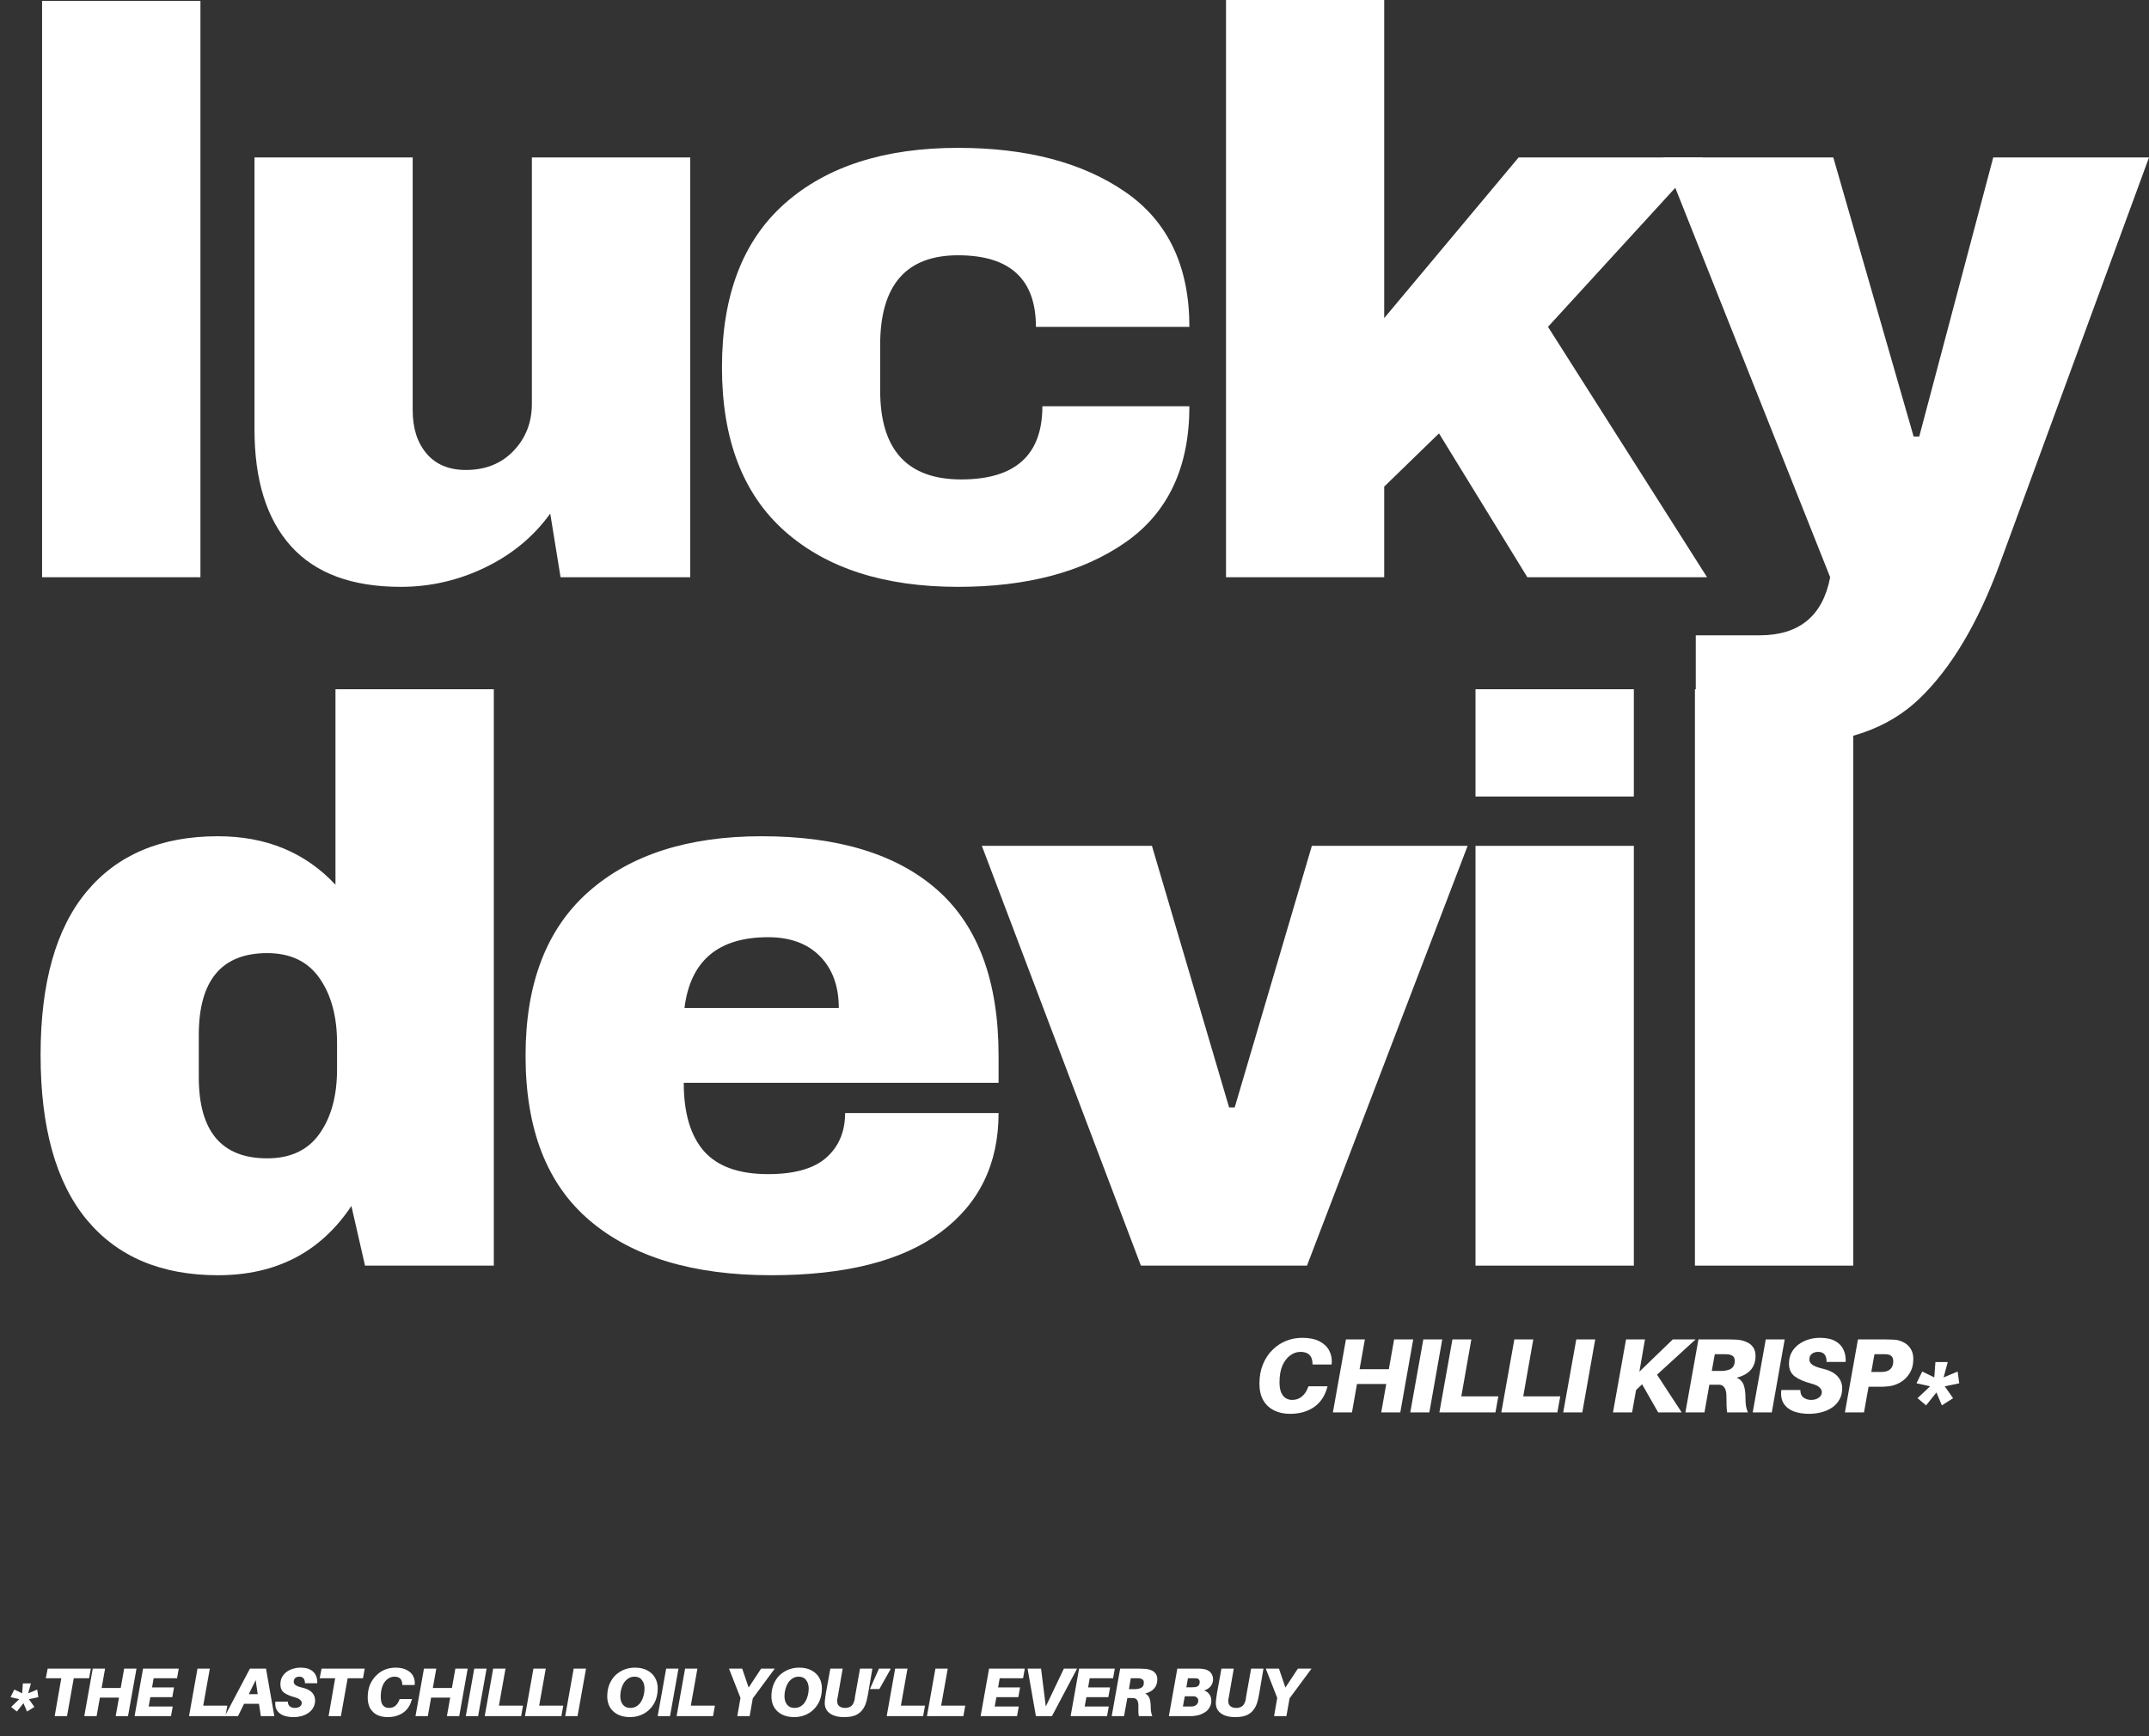
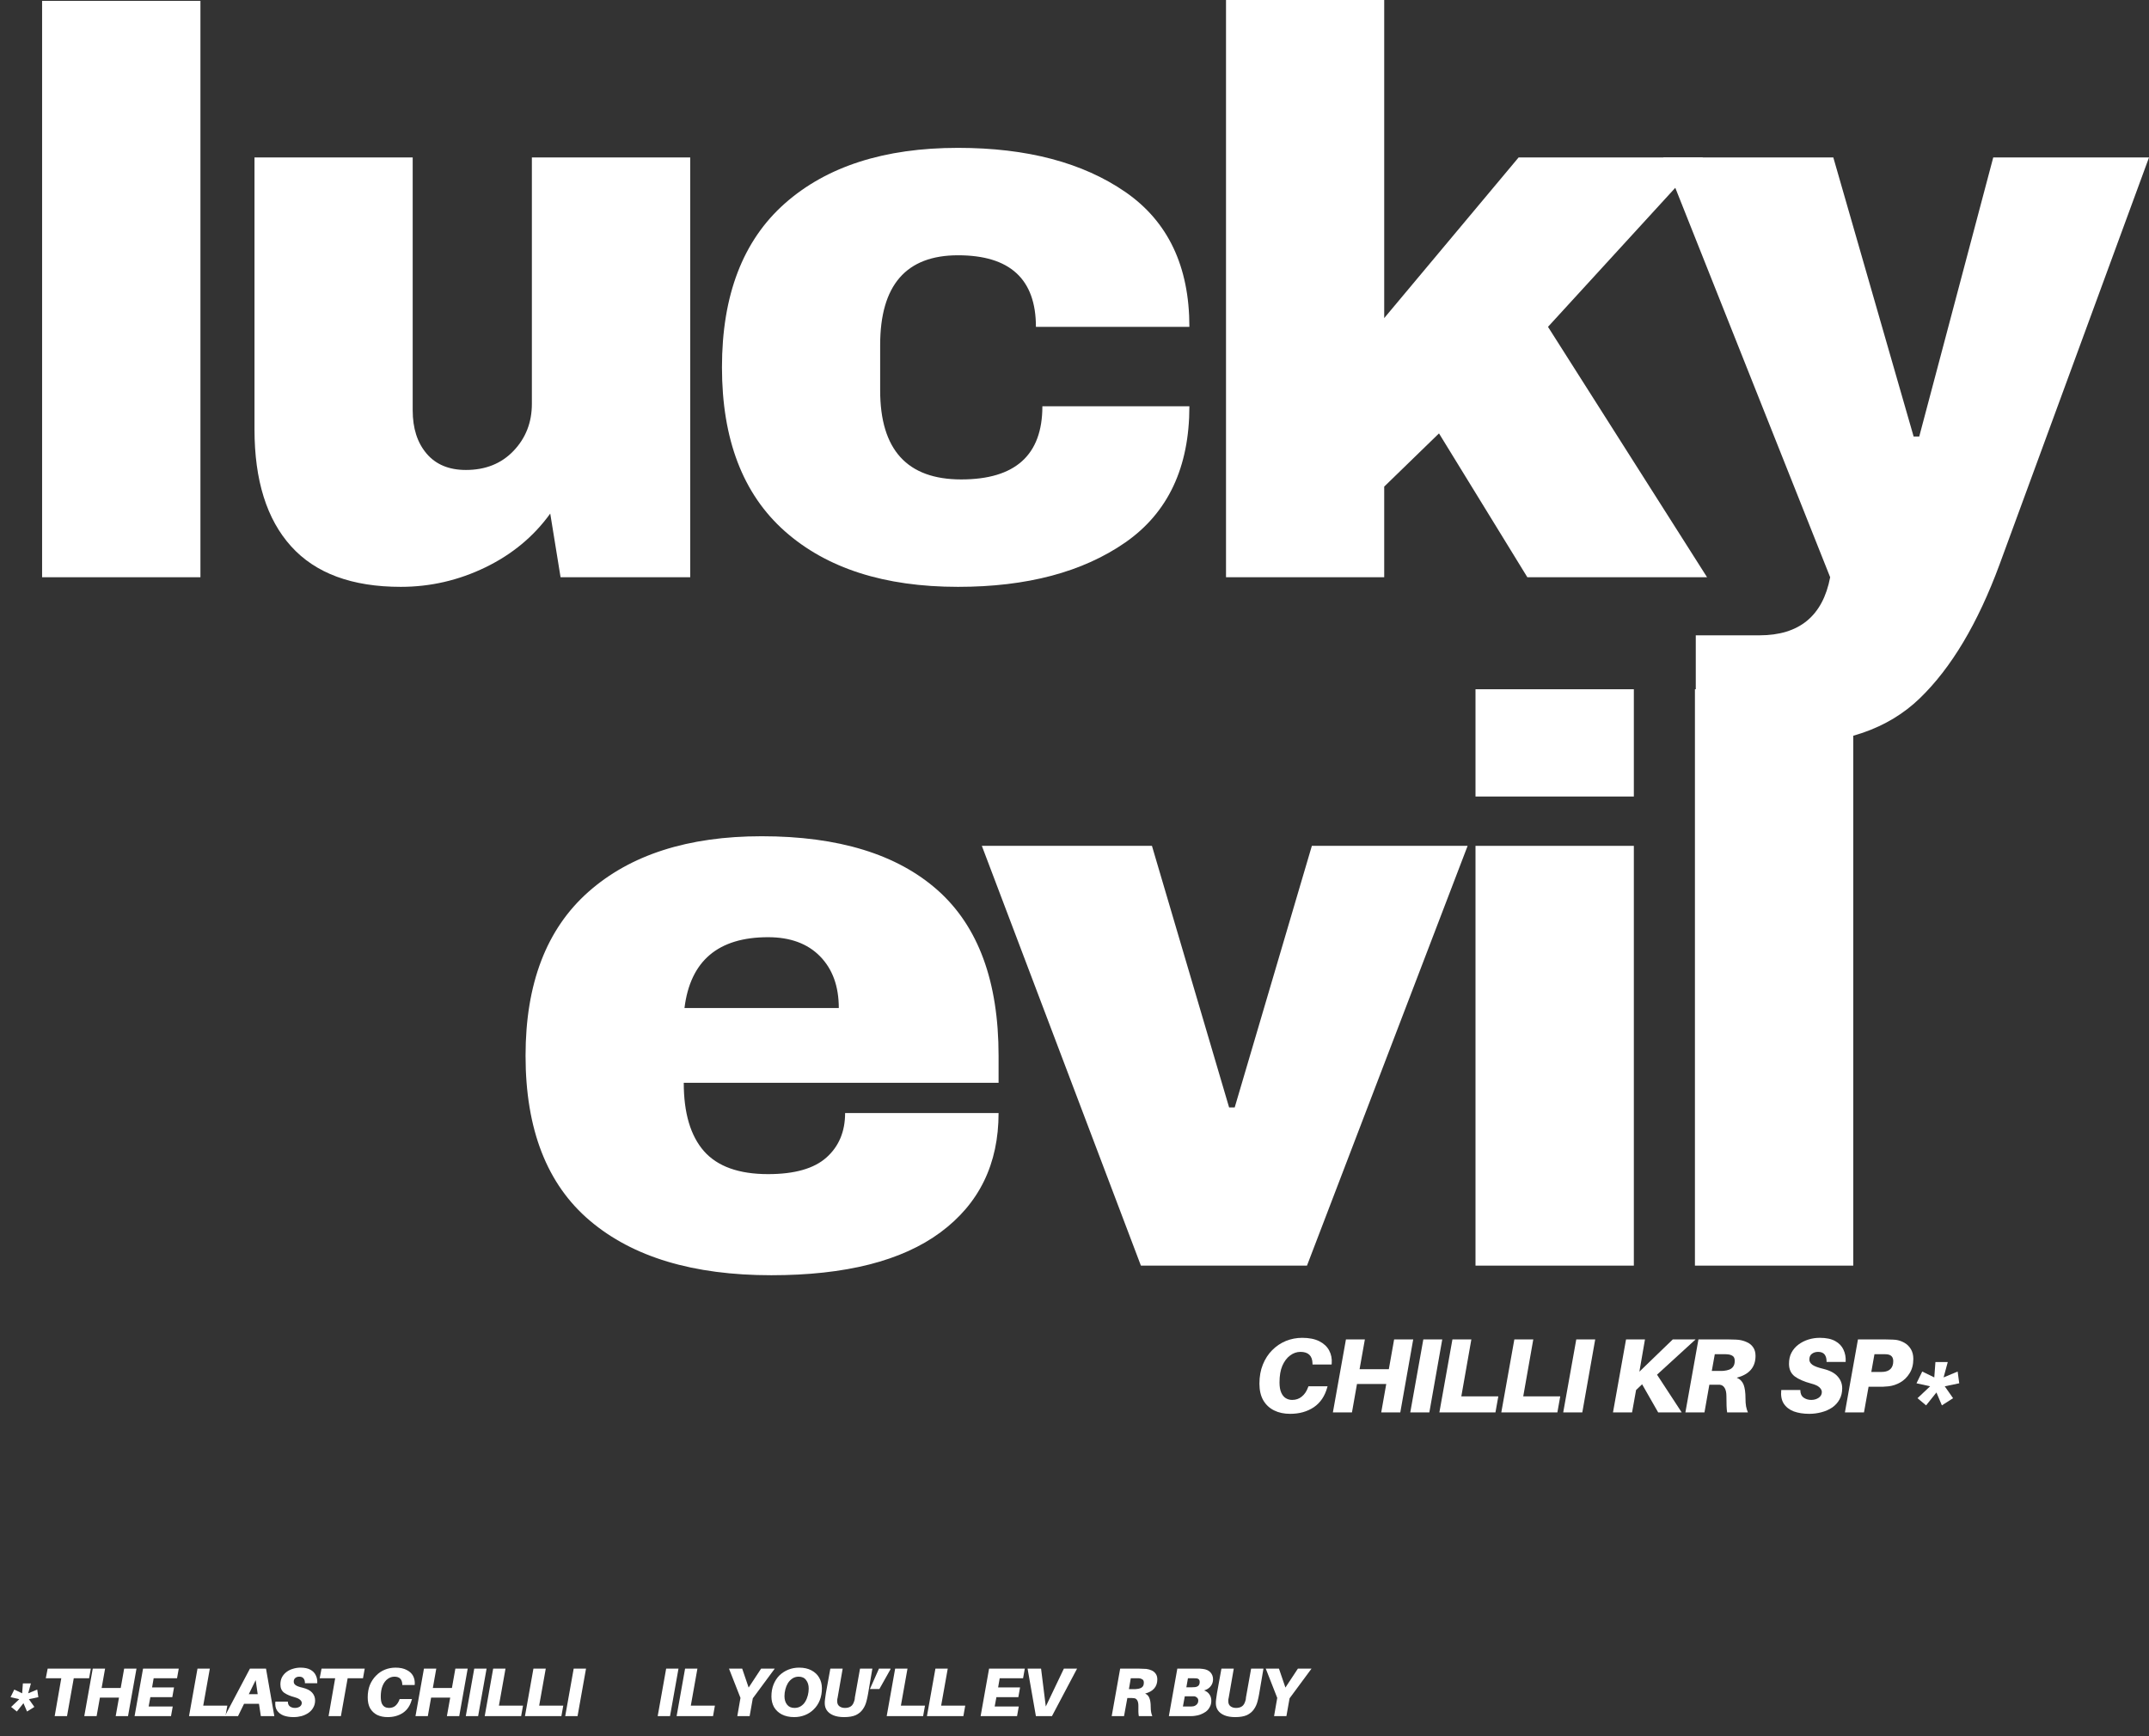
<svg xmlns="http://www.w3.org/2000/svg" fill="none" viewBox="0 0 391 316" height="316" width="391">
  <rect x="0" y="0" width="391" height="316" fill="#333333" stroke="none" />
  <mask height="26" width="135" y="239" x="225" maskUnits="userSpaceOnUse" style="mask-type:luminance" id="mask0_41_1016">
    <path fill="white" d="M359.073 239.164H225.464V264.219H359.073V239.164Z" />
  </mask>
  <g mask="url(#mask0_41_1016)">
    <path fill="white" d="M236.924 243.465C238.19 243.465 239.233 243.674 240.055 244.092C240.871 244.509 241.465 245.07 241.83 245.762C242.208 246.46 242.365 247.243 242.3 248.111L242.273 248.32H238.803V248.111C238.764 246.721 238.033 246.023 236.611 246.023C235.932 246.023 235.306 246.245 234.732 246.676C234.158 247.093 233.688 247.713 233.323 248.529C232.97 249.351 232.801 250.369 232.801 251.582C232.801 252.352 232.905 252.965 233.114 253.435C233.323 253.905 233.597 254.244 233.949 254.453C234.295 254.662 234.68 254.766 235.097 254.766C235.776 254.766 236.356 254.571 236.846 254.166C237.348 253.768 237.733 253.2 237.994 252.47L238.072 252.287H241.543L241.491 252.47C241.053 254.075 240.238 255.282 239.038 256.097C237.837 256.9 236.402 257.298 234.732 257.298C233.616 257.298 232.644 257.089 231.809 256.672C230.974 256.254 230.322 255.647 229.852 254.845C229.382 254.029 229.147 253.018 229.147 251.817C229.147 250.512 229.356 249.351 229.774 248.32C230.191 247.295 230.752 246.428 231.47 245.71C232.201 244.979 233.023 244.424 233.949 244.04C234.888 243.661 235.88 243.465 236.924 243.465Z" />
    <path fill="white" d="M257.127 243.752L254.778 257.037H251.308L252.221 251.869H246.897L245.984 257.037H242.513L244.888 243.752H248.333L247.367 249.181H252.691L253.656 243.752H257.127Z" />
    <path fill="white" d="M260.063 257.037H256.592L258.967 243.752H262.412L260.063 257.037Z" />
    <path fill="white" d="M272.613 254.114L272.091 257.037H261.888L264.263 243.752H267.707L265.881 254.114H272.613Z" />
    <path fill="white" d="M283.88 254.114L283.358 257.037H273.155L275.529 243.752H278.974L277.147 254.114H283.88Z" />
    <path fill="white" d="M287.892 257.037H284.421L286.796 243.752H290.241L287.892 257.037Z" />
    <path fill="white" d="M301.487 250.173L305.976 257.037H301.696L298.773 251.921L297.677 252.965L296.947 257.037H293.476L295.851 243.752H299.295L298.278 249.625L304.358 243.752H308.507L301.487 250.173Z" />
    <path fill="white" d="M319.41 246.754C319.41 248.809 318.268 250.134 315.991 250.721C316.598 250.982 317.016 251.413 317.244 252C317.466 252.594 317.583 253.422 317.583 254.479C317.583 255.04 317.616 255.523 317.688 255.941C317.772 256.358 317.883 256.724 318.027 257.037H314.243C314.191 256.672 314.152 256.28 314.139 255.862C314.119 255.445 314.113 254.858 314.113 254.088C314.113 253.448 314.008 252.952 313.799 252.6C313.591 252.235 313.284 252.039 312.886 252C312.69 252 312.508 252 312.338 252C312.182 252 312.005 252 311.816 252H311.007L310.12 257.037H306.649L309.024 243.752H314.295C314.693 243.752 315.052 243.765 315.365 243.779C315.678 243.779 316.005 243.798 316.357 243.831C316.911 243.903 317.414 244.053 317.87 244.274C318.34 244.483 318.712 244.796 318.992 245.214C319.266 245.619 319.41 246.127 319.41 246.754ZM311.451 249.494H312.73C312.899 249.494 313.069 249.494 313.225 249.494C313.382 249.494 313.519 249.488 313.643 249.468C313.989 249.436 314.308 249.364 314.608 249.259C314.922 249.142 315.163 248.959 315.339 248.711C315.528 248.45 315.626 248.104 315.626 247.667C315.626 247.217 315.496 246.91 315.235 246.754C314.974 246.584 314.648 246.486 314.269 246.467C314.145 246.454 314.008 246.441 313.852 246.441C313.695 246.441 313.525 246.441 313.356 246.441H311.999L311.451 249.494Z" />
-     <path fill="white" d="M322.369 257.037H318.898L321.273 243.752H324.718L322.369 257.037Z" />
    <path fill="white" d="M331.11 243.465C332.29 243.465 333.23 243.668 333.928 244.066C334.619 244.451 335.115 244.973 335.415 245.632C335.728 246.297 335.859 247.034 335.807 247.85H332.336C332.349 247.295 332.238 246.852 331.997 246.519C331.749 246.193 331.351 246.023 330.796 246.023C330.34 246.023 329.961 246.147 329.648 246.388C329.348 246.617 329.205 246.963 329.205 247.432C329.205 247.785 329.387 248.098 329.753 248.372C330.118 248.633 330.77 248.881 331.71 249.103C332.923 249.403 333.804 249.86 334.345 250.486C334.9 251.099 335.18 251.817 335.18 252.652C335.18 253.422 335.011 254.101 334.685 254.688C334.371 255.262 333.928 255.752 333.354 256.15C332.78 256.535 332.127 256.822 331.397 257.011C330.679 257.2 329.942 257.298 329.178 257.298C328.115 257.298 327.176 257.148 326.36 256.854C325.558 256.541 324.951 256.065 324.533 255.419C324.129 254.779 323.985 253.957 324.09 252.965H327.561C327.561 253.592 327.756 254.055 328.161 254.349C328.559 254.629 329.022 254.766 329.544 254.766C330.066 254.766 330.516 254.636 330.901 254.375C331.279 254.114 331.475 253.768 331.475 253.331C331.475 253.037 331.325 252.75 331.031 252.47C330.731 252.196 330.235 251.967 329.544 251.791C328.252 251.445 327.254 251.008 326.543 250.486C325.845 249.951 325.499 249.181 325.499 248.189C325.499 247.426 325.643 246.754 325.943 246.18C326.256 245.592 326.68 245.097 327.221 244.692C327.756 244.294 328.356 243.987 329.022 243.779C329.681 243.57 330.379 243.465 331.11 243.465Z" />
    <path fill="white" d="M344.936 243.831C345.471 243.903 345.987 244.079 346.476 244.353C346.978 244.633 347.376 245.025 347.677 245.527C347.97 246.017 348.12 246.61 348.12 247.302C348.12 248.333 347.892 249.201 347.442 249.912C347.005 250.63 346.437 251.184 345.745 251.582C345.067 251.967 344.362 252.202 343.632 252.287C343.266 252.326 342.927 252.352 342.614 252.365C342.301 252.365 341.936 252.365 341.518 252.365H339.978L339.143 257.037H335.673L338.047 243.752H342.849C343.266 243.752 343.619 243.765 343.919 243.779C344.232 243.779 344.571 243.798 344.936 243.831ZM342.744 249.651C343.279 249.599 343.697 249.416 343.997 249.103C344.31 248.777 344.467 248.313 344.467 247.72C344.467 246.956 344.082 246.539 343.319 246.467C343.175 246.454 343.032 246.441 342.875 246.441C342.718 246.441 342.549 246.441 342.379 246.441H341.048L340.474 249.677H341.805C341.994 249.677 342.157 249.677 342.301 249.677C342.457 249.677 342.601 249.67 342.744 249.651Z" />
    <path fill="white" d="M353.629 250.669L356.186 249.599L356.473 251.739L353.838 252.287L355.351 254.453L353.316 255.758L352.324 253.409L350.445 255.758L348.88 254.453L351.176 252.287L348.697 251.739L349.741 249.599L351.933 250.669L352.141 247.876H354.386L353.629 250.669Z" />
  </g>
  <path fill="white" d="M7.659 105.049V0.157H36.468V105.049H7.659Z" />
  <path fill="white" d="M101.992 105.049L100.113 93.461C97.118 97.624 93.184 100.887 88.318 103.249C83.444 105.611 78.31 106.798 72.921 106.798C64.049 106.798 57.395 104.338 52.958 99.412C48.522 94.492 46.304 87.4 46.304 78.141V28.657H75.087V74.67C75.087 77.945 75.929 80.568 77.618 82.552C79.302 84.535 81.689 85.527 84.769 85.527C88.331 85.527 91.221 84.372 93.432 82.056C95.657 79.727 96.772 76.875 96.772 73.495V28.657H125.582V105.049H101.992Z" />
  <path fill="white" d="M174.311 26.908C186.85 26.908 197.001 29.59 204.765 34.947C212.521 40.31 216.403 48.486 216.403 59.48H188.481C188.481 50.802 183.758 46.457 174.311 46.457C164.865 46.457 160.141 51.905 160.141 62.795V71.042C160.141 81.847 165.054 87.25 174.885 87.25C184.73 87.25 189.655 82.813 189.655 73.939H216.403C216.403 85.044 212.521 93.298 204.765 98.707C197.001 104.103 186.85 106.798 174.311 106.798C160.911 106.798 150.408 103.425 142.788 96.671C135.168 89.905 131.358 79.962 131.358 66.84C131.358 53.725 135.168 43.788 142.788 37.035C150.408 30.288 160.911 26.908 174.311 26.908Z" />
  <path fill="white" d="M276.301 28.657H309.86L281.651 59.48L310.591 105.049H277.893L261.818 78.872L251.85 88.555V105.049H223.067V0H251.85V57.888L276.301 28.657Z" />
  <path fill="white" d="M363.809 102.727C359.855 113.44 355.014 121.57 349.273 127.103C343.532 132.649 335.502 135.429 325.187 135.429C318.924 135.429 313.373 134.555 308.538 132.819V115.62H320.125C327.36 115.62 331.646 112.096 332.99 105.049L302.615 28.657H333.564L348.177 79.446H349.195L362.66 28.657H391L363.809 102.727Z" />
-   <path fill="white" d="M66.413 230.326L63.934 219.468C58.349 227.872 50.247 232.074 39.639 232.074C29.318 232.074 21.359 228.701 15.762 221.948C10.177 215.182 7.385 205.192 7.385 191.986C7.385 178.871 10.177 168.96 15.762 162.259C21.359 155.545 29.318 152.185 39.639 152.185C48.407 152.185 55.538 155.127 61.037 161.006V125.433H89.847V230.326H66.413ZM48.616 173.455C40.317 173.455 36.168 178.427 36.168 188.358V196.031C36.168 205.884 40.317 210.803 48.616 210.803C52.856 210.803 56.033 209.309 58.141 206.314C60.261 203.326 61.324 199.418 61.324 194.596V189.82C61.324 184.985 60.261 181.05 58.141 178.023C56.033 174.982 52.856 173.455 48.616 173.455Z" />
  <path fill="white" d="M138.576 152.185C152.563 152.185 163.243 155.467 170.621 162.024C177.993 168.588 181.686 178.617 181.686 192.116V197.049H124.406C124.406 202.55 125.633 206.699 128.086 209.498C130.552 212.285 134.44 213.674 139.75 213.674C144.565 213.674 148.107 212.67 150.371 210.647C152.628 208.631 153.764 205.936 153.764 202.556H181.686C181.686 211.815 178.163 219.051 171.117 224.271C164.084 229.477 153.822 232.074 140.324 232.074C126.142 232.074 115.149 228.773 107.34 222.157C99.524 215.547 95.623 205.531 95.623 192.116C95.623 179.002 99.433 169.064 107.053 162.311C114.673 155.564 125.176 152.185 138.576 152.185ZM139.75 170.558C130.669 170.558 125.594 174.858 124.537 183.451H152.615C152.615 179.484 151.474 176.346 149.197 174.03C146.933 171.72 143.782 170.558 139.75 170.558Z" />
  <path fill="white" d="M207.582 230.326L178.642 153.933H209.591L223.63 201.538H224.648L238.687 153.933H267.027L237.8 230.326H207.582Z" />
  <path fill="white" d="M268.46 144.955V125.433H297.27V144.955H268.46ZM268.46 230.326V153.933H297.27V230.326H268.46Z" />
  <path fill="white" d="M308.384 230.326V125.433H337.193V230.326H308.384Z" />
  <mask height="17" width="241" y="299" x="0" maskUnits="userSpaceOnUse" style="mask-type:luminance" id="mask1_41_1016">
    <path fill="white" d="M240.495 299.297H0V316H240.495V299.297Z" />
  </mask>
  <g mask="url(#mask1_41_1016)">
    <path fill="white" d="M5.128 308.157L6.773 307.479L6.981 308.862L5.259 309.227L6.251 310.637L4.92 311.472L4.267 309.958L3.067 311.472L2.023 310.637L3.51 309.227L1.918 308.862L2.597 307.479L4.032 308.157L4.163 306.356H5.624L5.128 308.157Z" />
    <path fill="white" d="M16.213 305.417H13.421L12.194 312.307H9.95L11.151 305.417H8.332L8.672 303.668H16.526L16.213 305.417Z" />
    <path fill="white" d="M24.834 303.668L23.294 312.307H21.05L21.65 308.94H18.179L17.579 312.307H15.335L16.875 303.668H19.119L18.492 307.192H21.963L22.59 303.668H24.834Z" />
    <path fill="white" d="M27.958 305.417L27.671 307.087H31.663L31.35 308.862H27.357L27.044 310.559H31.428L31.115 312.307H24.487L26.027 303.668H32.524L32.211 305.417H27.958Z" />
    <path fill="white" d="M41.361 310.402L41.022 312.307H34.394L35.934 303.668H38.178L36.977 310.402H41.361Z" />
    <path fill="white" d="M47.12 310.063H44.406L43.31 312.307H40.909L45.476 303.668H48.399L49.912 312.307H47.459L47.12 310.063ZM46.885 308.314L46.52 305.756L45.267 308.314H46.885Z" />
    <path fill="white" d="M54.67 303.486C55.433 303.486 56.04 303.616 56.497 303.877C56.947 304.125 57.267 304.464 57.462 304.895C57.671 305.312 57.756 305.795 57.723 306.33H55.479C55.492 305.965 55.414 305.678 55.244 305.469C55.087 305.247 54.827 305.13 54.461 305.13C54.161 305.13 53.92 305.208 53.73 305.365C53.535 305.521 53.444 305.75 53.444 306.043C53.444 306.291 53.554 306.5 53.783 306.67C54.024 306.846 54.448 307.002 55.061 307.139C55.857 307.335 56.431 307.629 56.784 308.027C57.149 308.431 57.332 308.908 57.332 309.462C57.332 309.952 57.214 310.389 56.992 310.767C56.784 311.152 56.484 311.472 56.105 311.733C55.74 311.981 55.322 312.17 54.853 312.307C54.396 312.425 53.92 312.49 53.417 312.49C52.719 312.49 52.113 312.392 51.591 312.203C51.069 311.994 50.664 311.681 50.39 311.263C50.129 310.846 50.032 310.317 50.103 309.671H52.374C52.374 310.076 52.504 310.369 52.765 310.558C53.026 310.735 53.319 310.819 53.652 310.819C53.998 310.819 54.292 310.741 54.539 310.585C54.781 310.415 54.905 310.187 54.905 309.906C54.905 309.717 54.807 309.534 54.618 309.358C54.422 309.169 54.102 309.012 53.652 308.888C52.817 308.666 52.165 308.386 51.695 308.053C51.238 307.707 51.017 307.205 51.017 306.539C51.017 306.056 51.108 305.619 51.304 305.234C51.512 304.856 51.786 304.53 52.139 304.269C52.484 304.008 52.876 303.818 53.313 303.694C53.744 303.557 54.2 303.486 54.67 303.486Z" />
    <path fill="white" d="M66.046 305.417H63.254L62.027 312.307H59.783L60.983 305.417H58.165L58.504 303.668H66.359L66.046 305.417Z" />
    <path fill="white" d="M71.967 303.486C72.782 303.486 73.454 303.629 73.976 303.903C74.511 304.164 74.902 304.523 75.15 304.973C75.392 305.43 75.496 305.939 75.463 306.513L75.437 306.644H73.193V306.513C73.154 305.593 72.678 305.13 71.758 305.13C71.321 305.13 70.91 305.273 70.531 305.547C70.146 305.828 69.84 306.239 69.618 306.774C69.39 307.316 69.279 307.975 69.279 308.758C69.279 309.267 69.338 309.671 69.461 309.984C69.598 310.284 69.781 310.5 70.009 310.637C70.251 310.761 70.505 310.819 70.766 310.819C71.216 310.819 71.601 310.702 71.914 310.454C72.228 310.193 72.475 309.821 72.671 309.332L72.697 309.201H74.968L74.915 309.332C74.635 310.376 74.106 311.172 73.323 311.707C72.541 312.229 71.608 312.49 70.531 312.49C69.814 312.49 69.181 312.359 68.626 312.098C68.085 311.824 67.661 311.42 67.348 310.898C67.048 310.363 66.904 309.697 66.904 308.914C66.904 308.066 67.034 307.309 67.296 306.644C67.57 305.985 67.948 305.417 68.418 304.947C68.887 304.464 69.422 304.099 70.035 303.851C70.642 303.61 71.288 303.486 71.967 303.486Z" />
    <path fill="white" d="M85.095 303.668L83.556 312.307H81.312L81.912 308.94H78.441L77.841 312.307H75.597L77.136 303.668H79.38L78.754 307.192H82.225L82.851 303.668H85.095Z" />
    <path fill="white" d="M86.993 312.307H84.749L86.288 303.668H88.533L86.993 312.307Z" />
    <path fill="white" d="M95.159 310.402L94.82 312.307H88.192L89.731 303.668H91.975L90.775 310.402H95.159Z" />
    <path fill="white" d="M102.483 310.402L102.144 312.307H95.516L97.055 303.668H99.3L98.099 310.402H102.483Z" />
    <path fill="white" d="M105.084 312.307H102.84L104.38 303.668H106.624L105.084 312.307Z" />
-     <path fill="white" d="M115.52 303.486C116.408 303.486 117.151 303.655 117.765 303.981C118.391 304.314 118.861 304.758 119.174 305.312C119.5 305.874 119.67 306.513 119.67 307.244C119.67 308.046 119.539 308.777 119.278 309.436C119.017 310.082 118.652 310.63 118.182 311.08C117.725 311.537 117.197 311.883 116.59 312.124C115.977 312.366 115.325 312.49 114.633 312.49C113.746 312.49 112.989 312.32 112.363 311.994C111.75 311.668 111.28 311.224 110.954 310.663C110.641 310.089 110.484 309.449 110.484 308.731C110.484 307.916 110.614 307.185 110.875 306.539C111.136 305.9 111.489 305.352 111.945 304.895C112.415 304.445 112.95 304.099 113.563 303.851C114.17 303.61 114.822 303.486 115.52 303.486ZM114.685 310.819C115.116 310.819 115.501 310.715 115.834 310.506C116.16 310.297 116.434 310.023 116.643 309.671C116.851 309.325 117.008 308.94 117.112 308.523C117.217 308.105 117.269 307.701 117.269 307.296C117.269 306.67 117.112 306.161 116.799 305.756C116.499 305.339 116.049 305.13 115.442 305.13C115.005 305.13 114.62 305.247 114.294 305.469C113.981 305.678 113.707 305.958 113.485 306.304C113.276 306.657 113.12 307.035 113.015 307.453C112.911 307.87 112.859 308.281 112.859 308.679C112.859 309.306 113.015 309.821 113.328 310.219C113.642 310.624 114.092 310.819 114.685 310.819Z" />
    <path fill="white" d="M121.908 312.307H119.664L121.204 303.668H123.448L121.908 312.307Z" />
    <path fill="white" d="M130.074 310.402L129.735 312.307H123.107L124.647 303.668H126.891L125.69 310.402H130.074Z" />
    <path fill="white" d="M136.969 309.071L136.395 312.307H134.151L134.725 308.993L132.637 303.668H135.038L136.212 307.113L138.482 303.668H140.962L136.969 309.071Z" />
    <path fill="white" d="M145.393 303.486C146.28 303.486 147.024 303.655 147.637 303.981C148.263 304.314 148.733 304.758 149.046 305.312C149.372 305.874 149.542 306.513 149.542 307.244C149.542 308.046 149.411 308.777 149.15 309.436C148.89 310.082 148.524 310.63 148.054 311.08C147.598 311.537 147.069 311.883 146.463 312.124C145.849 312.366 145.197 312.49 144.505 312.49C143.618 312.49 142.861 312.32 142.235 311.994C141.622 311.668 141.152 311.224 140.826 310.663C140.513 310.089 140.356 309.449 140.356 308.731C140.356 307.916 140.487 307.185 140.748 306.539C141.009 305.9 141.361 305.352 141.818 304.895C142.287 304.445 142.822 304.099 143.436 303.851C144.042 303.61 144.695 303.486 145.393 303.486ZM144.558 310.819C144.988 310.819 145.373 310.715 145.706 310.506C146.032 310.297 146.306 310.023 146.515 309.671C146.724 309.325 146.88 308.94 146.985 308.523C147.089 308.105 147.141 307.701 147.141 307.296C147.141 306.67 146.985 306.161 146.671 305.756C146.371 305.339 145.921 305.13 145.314 305.13C144.877 305.13 144.492 305.247 144.166 305.469C143.853 305.678 143.579 305.958 143.357 306.304C143.149 306.657 142.992 307.035 142.888 307.453C142.783 307.87 142.731 308.281 142.731 308.679C142.731 309.306 142.888 309.821 143.201 310.219C143.514 310.624 143.964 310.819 144.558 310.819Z" />
    <path fill="white" d="M158.722 303.668L157.939 308.262C157.887 308.542 157.841 308.771 157.808 308.94C157.769 309.117 157.717 309.332 157.652 309.593C157.508 310.154 157.287 310.65 156.973 311.081C156.673 311.518 156.256 311.863 155.721 312.124C155.179 312.366 154.468 312.49 153.581 312.49C152.779 312.49 152.12 312.372 151.598 312.151C151.076 311.929 150.684 311.622 150.423 311.237C150.176 310.859 150.058 310.428 150.058 309.958C150.058 309.717 150.071 309.475 150.11 309.227C150.143 308.986 150.195 308.621 150.267 308.131L151.076 303.668H153.32L152.407 308.914C152.368 309.058 152.341 309.188 152.328 309.306C152.328 309.43 152.328 309.541 152.328 309.645C152.328 310.03 152.465 310.324 152.746 310.532C153.02 310.728 153.353 310.82 153.738 310.82C154.168 310.82 154.527 310.728 154.807 310.532C155.101 310.343 155.316 309.978 155.46 309.436C155.473 309.371 155.492 309.299 155.512 309.227C155.525 309.143 155.538 309.038 155.538 308.914L156.478 303.668H158.722Z" />
    <path fill="white" d="M162.012 303.799L160.003 307.374H158.28L159.925 303.668H162.012V303.799Z" />
    <path fill="white" d="M168.297 310.402L167.958 312.307H161.33L162.869 303.668H165.114L163.913 310.402H168.297Z" />
    <path fill="white" d="M175.621 310.402L175.282 312.307H168.654L170.194 303.668H172.438L171.237 310.402H175.621Z" />
    <path fill="white" d="M181.89 305.417L181.603 307.087H185.596L185.283 308.862H181.29L180.977 310.559H185.361L185.048 312.307H178.419L179.959 303.668H186.457L186.144 305.417H181.89Z" />
    <path fill="white" d="M191.4 312.307H188.477L186.964 303.668H189.417L190.278 310.559L193.566 303.668H195.967L191.4 312.307Z" />
-     <path fill="white" d="M198.266 305.417L197.979 307.087H201.972L201.658 308.862H197.666L197.353 310.559H201.737L201.424 312.307H194.795L196.335 303.668H202.833L202.52 305.417H198.266Z" />
    <path fill="white" d="M210.568 305.626C210.568 306.95 209.824 307.812 208.35 308.21C208.728 308.366 208.989 308.647 209.133 309.045C209.289 309.43 209.367 309.958 209.367 310.637C209.367 311.002 209.394 311.328 209.446 311.602C209.498 311.863 209.563 312.098 209.655 312.307H207.202C207.162 312.085 207.136 311.831 207.123 311.55C207.123 311.276 207.123 310.891 207.123 310.402C207.123 309.984 207.052 309.665 206.915 309.436C206.771 309.195 206.575 309.064 206.314 309.045C206.19 309.032 206.066 309.019 205.949 309.019C205.845 309.019 205.727 309.019 205.61 309.019H205.114L204.514 312.307H202.27L203.809 303.668H207.228C207.502 303.668 207.737 303.681 207.932 303.694C208.141 303.694 208.356 303.707 208.585 303.721C208.95 303.773 209.276 303.871 209.576 304.008C209.87 304.151 210.105 304.347 210.281 304.608C210.47 304.869 210.568 305.208 210.568 305.626ZM205.401 307.401H206.21C206.327 307.401 206.445 307.401 206.549 307.401C206.654 307.401 206.738 307.394 206.81 307.374C207.032 307.361 207.241 307.316 207.436 307.244C207.645 307.179 207.808 307.061 207.932 306.905C208.05 306.735 208.115 306.5 208.115 306.2C208.115 305.926 208.024 305.73 207.854 305.626C207.678 305.508 207.469 305.437 207.228 305.417C207.136 305.417 207.045 305.417 206.941 305.417C206.836 305.417 206.732 305.417 206.627 305.417H205.74L205.401 307.401Z" />
    <path fill="white" d="M219.089 307.635C219.519 307.792 219.845 308.04 220.054 308.366C220.276 308.679 220.393 309.064 220.393 309.515C220.393 309.952 220.296 310.337 220.106 310.663C219.93 310.996 219.695 311.276 219.402 311.498C219.102 311.707 218.776 311.883 218.41 312.02C218.058 312.144 217.732 312.222 217.419 312.255C217.19 312.294 216.981 312.307 216.792 312.307C216.616 312.307 216.388 312.307 216.114 312.307H212.669L214.209 303.668H217.732C217.973 303.668 218.162 303.668 218.306 303.668C218.443 303.668 218.625 303.688 218.854 303.721C219.461 303.792 219.924 304.001 220.237 304.347C220.55 304.699 220.707 305.117 220.707 305.6C220.707 306.089 220.563 306.507 220.289 306.852C220.028 307.205 219.624 307.466 219.089 307.635ZM216.14 305.417L215.853 307.061H216.871C217.06 307.061 217.242 307.055 217.419 307.035C217.68 307.003 217.888 306.918 218.045 306.774C218.201 306.618 218.28 306.383 218.28 306.069C218.28 305.704 218.097 305.495 217.732 305.443C217.556 305.43 217.366 305.417 217.158 305.417H216.14ZM217.027 310.532C217.249 310.519 217.471 310.422 217.68 310.245C217.901 310.056 218.019 309.802 218.019 309.488C218.019 309.247 217.94 309.064 217.784 308.94C217.64 308.803 217.477 308.725 217.288 308.705C217.197 308.705 217.105 308.705 217.001 308.705C216.91 308.705 216.818 308.705 216.714 308.705H215.566L215.227 310.559H216.453C216.557 310.559 216.649 310.559 216.74 310.559C216.844 310.559 216.936 310.552 217.027 310.532Z" />
    <path fill="white" d="M229.88 303.668L229.097 308.262C229.045 308.542 228.999 308.771 228.967 308.94C228.928 309.117 228.875 309.332 228.81 309.593C228.667 310.154 228.445 310.65 228.132 311.081C227.832 311.518 227.414 311.863 226.879 312.124C226.338 312.366 225.626 312.49 224.739 312.49C223.937 312.49 223.278 312.372 222.756 312.151C222.234 311.929 221.843 311.622 221.582 311.237C221.334 310.859 221.216 310.428 221.216 309.958C221.216 309.717 221.229 309.475 221.268 309.227C221.301 308.986 221.353 308.621 221.425 308.131L222.234 303.668H224.478L223.565 308.914C223.526 309.058 223.5 309.188 223.487 309.306C223.487 309.43 223.487 309.541 223.487 309.645C223.487 310.03 223.624 310.324 223.904 310.532C224.178 310.728 224.511 310.82 224.896 310.82C225.326 310.82 225.685 310.728 225.966 310.532C226.259 310.343 226.475 309.978 226.618 309.436C226.631 309.371 226.651 309.299 226.67 309.227C226.683 309.143 226.696 309.038 226.696 308.914L227.636 303.668H229.88Z" />
    <path fill="white" d="M234.632 309.071L234.057 312.307H231.813L232.387 308.993L230.3 303.668H232.7L233.875 307.113L236.145 303.668H238.624L234.632 309.071Z" />
  </g>
</svg>